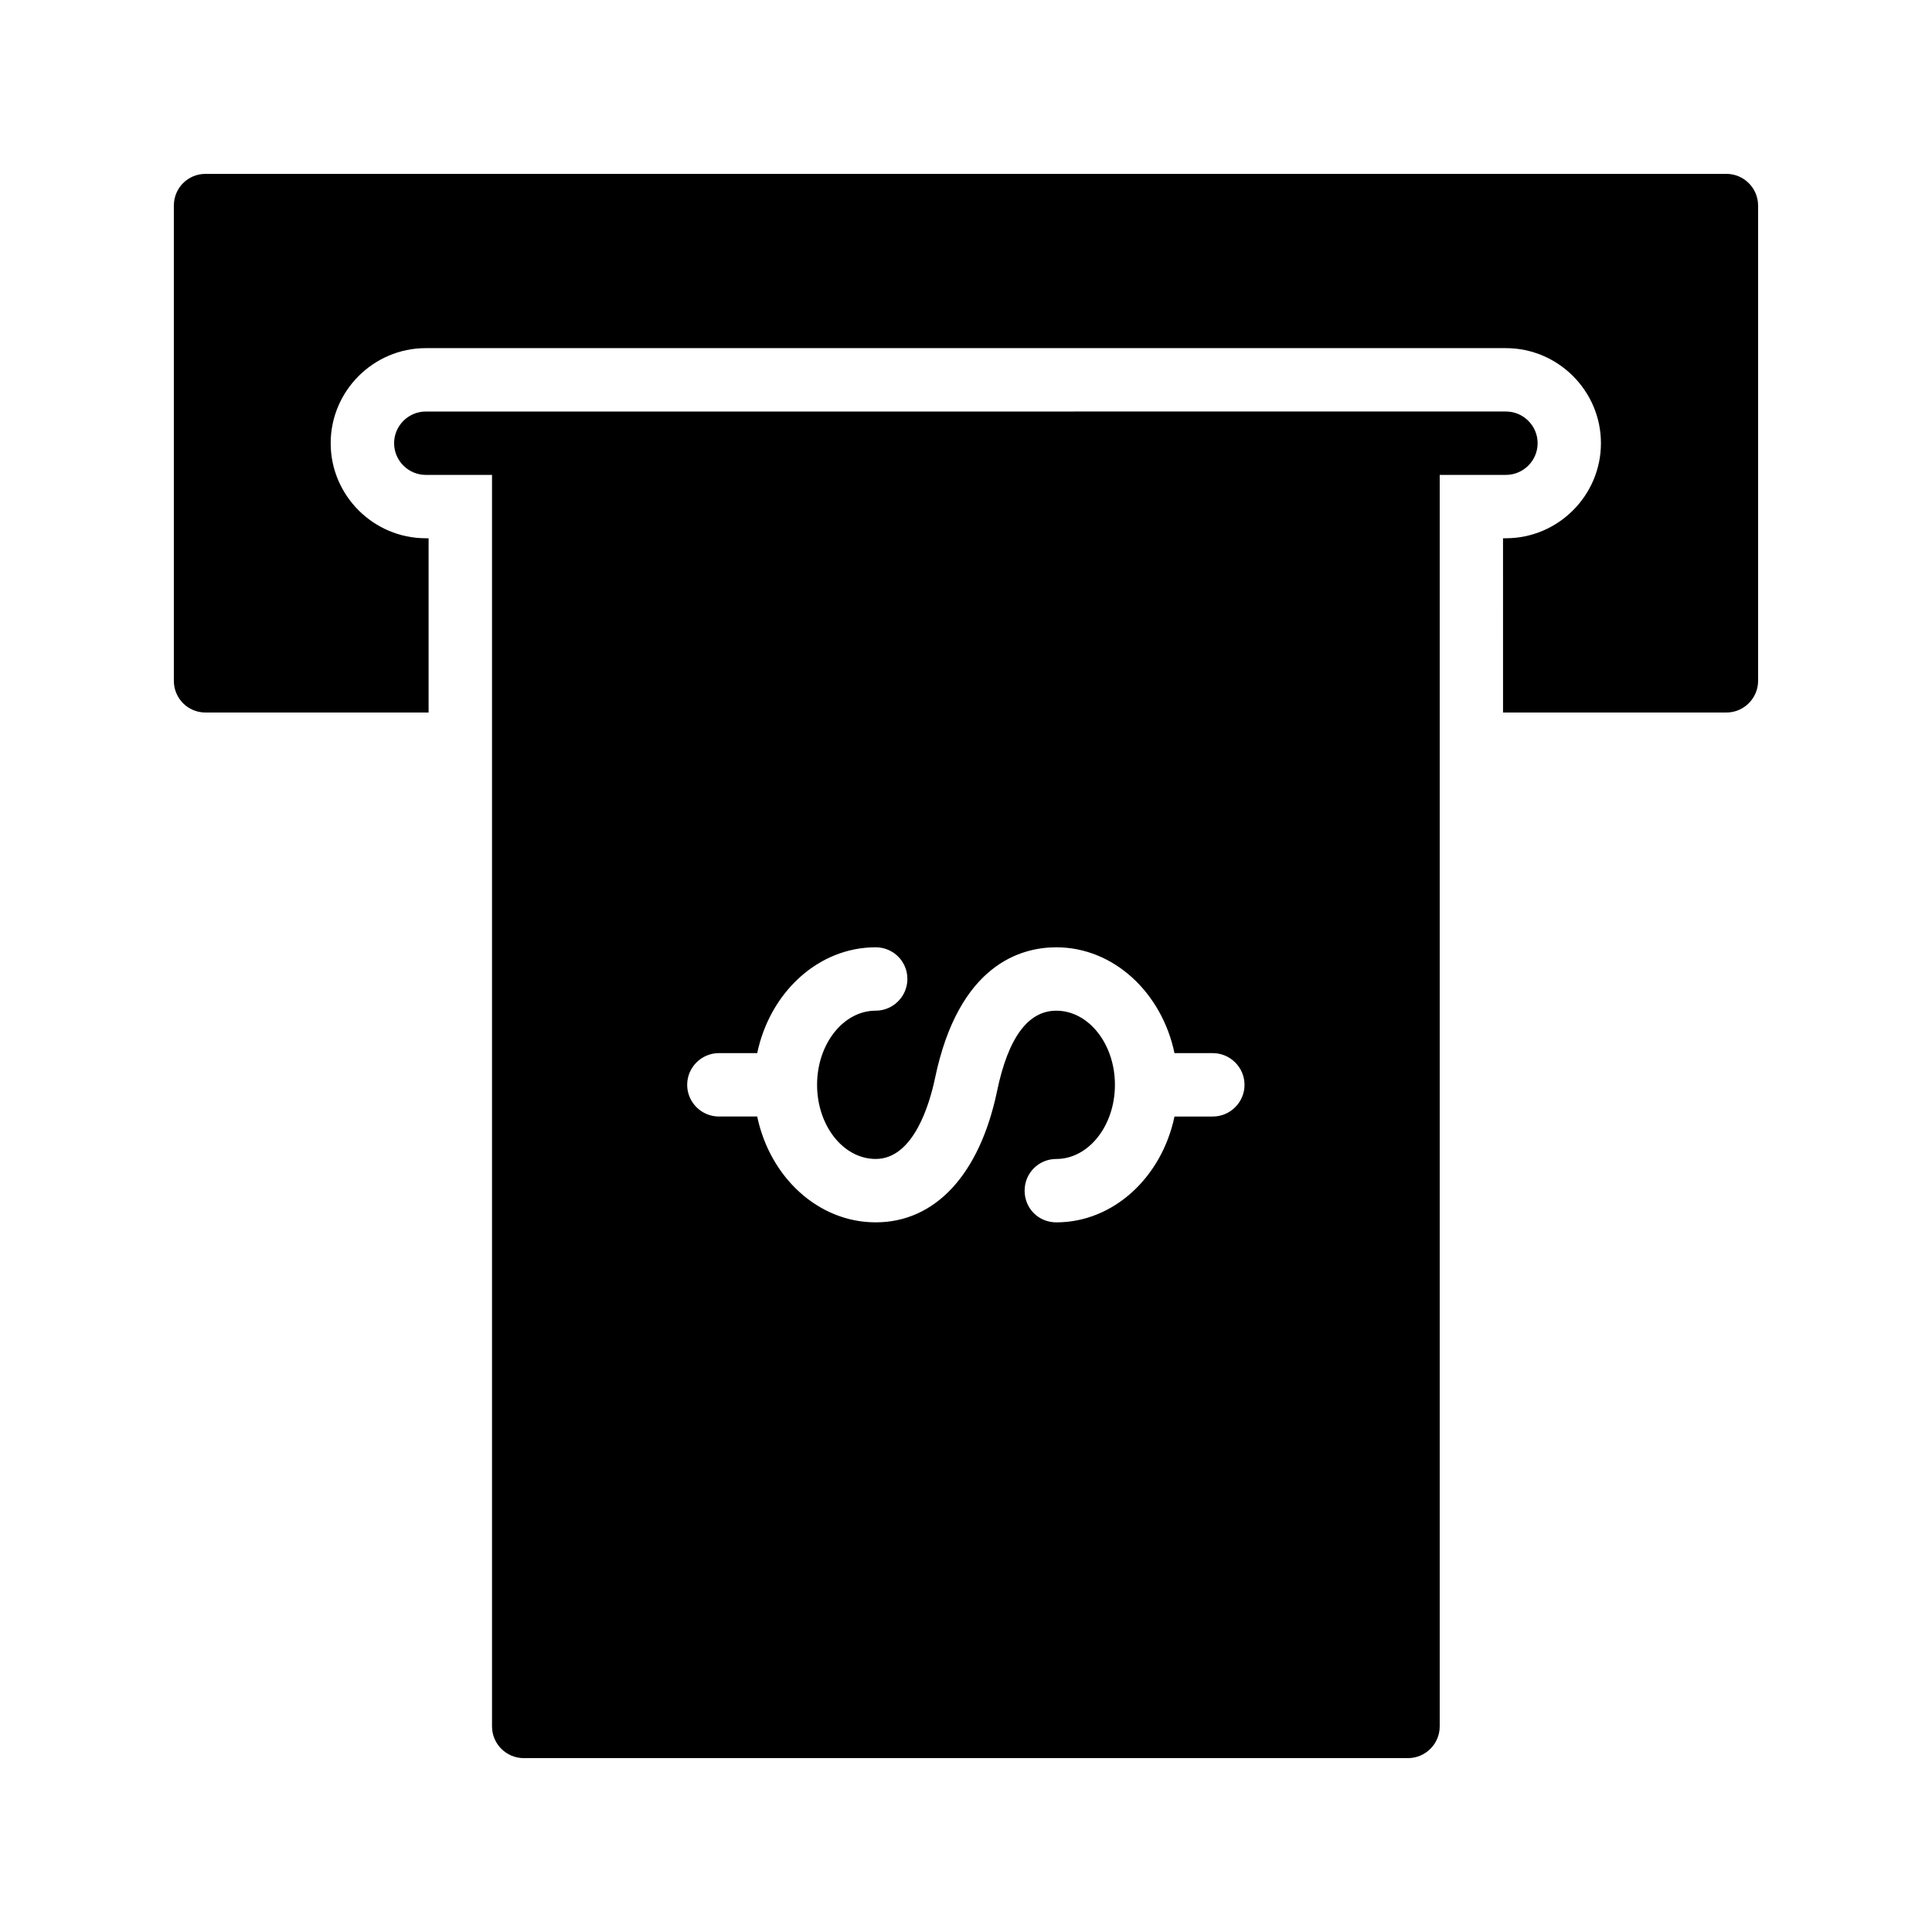
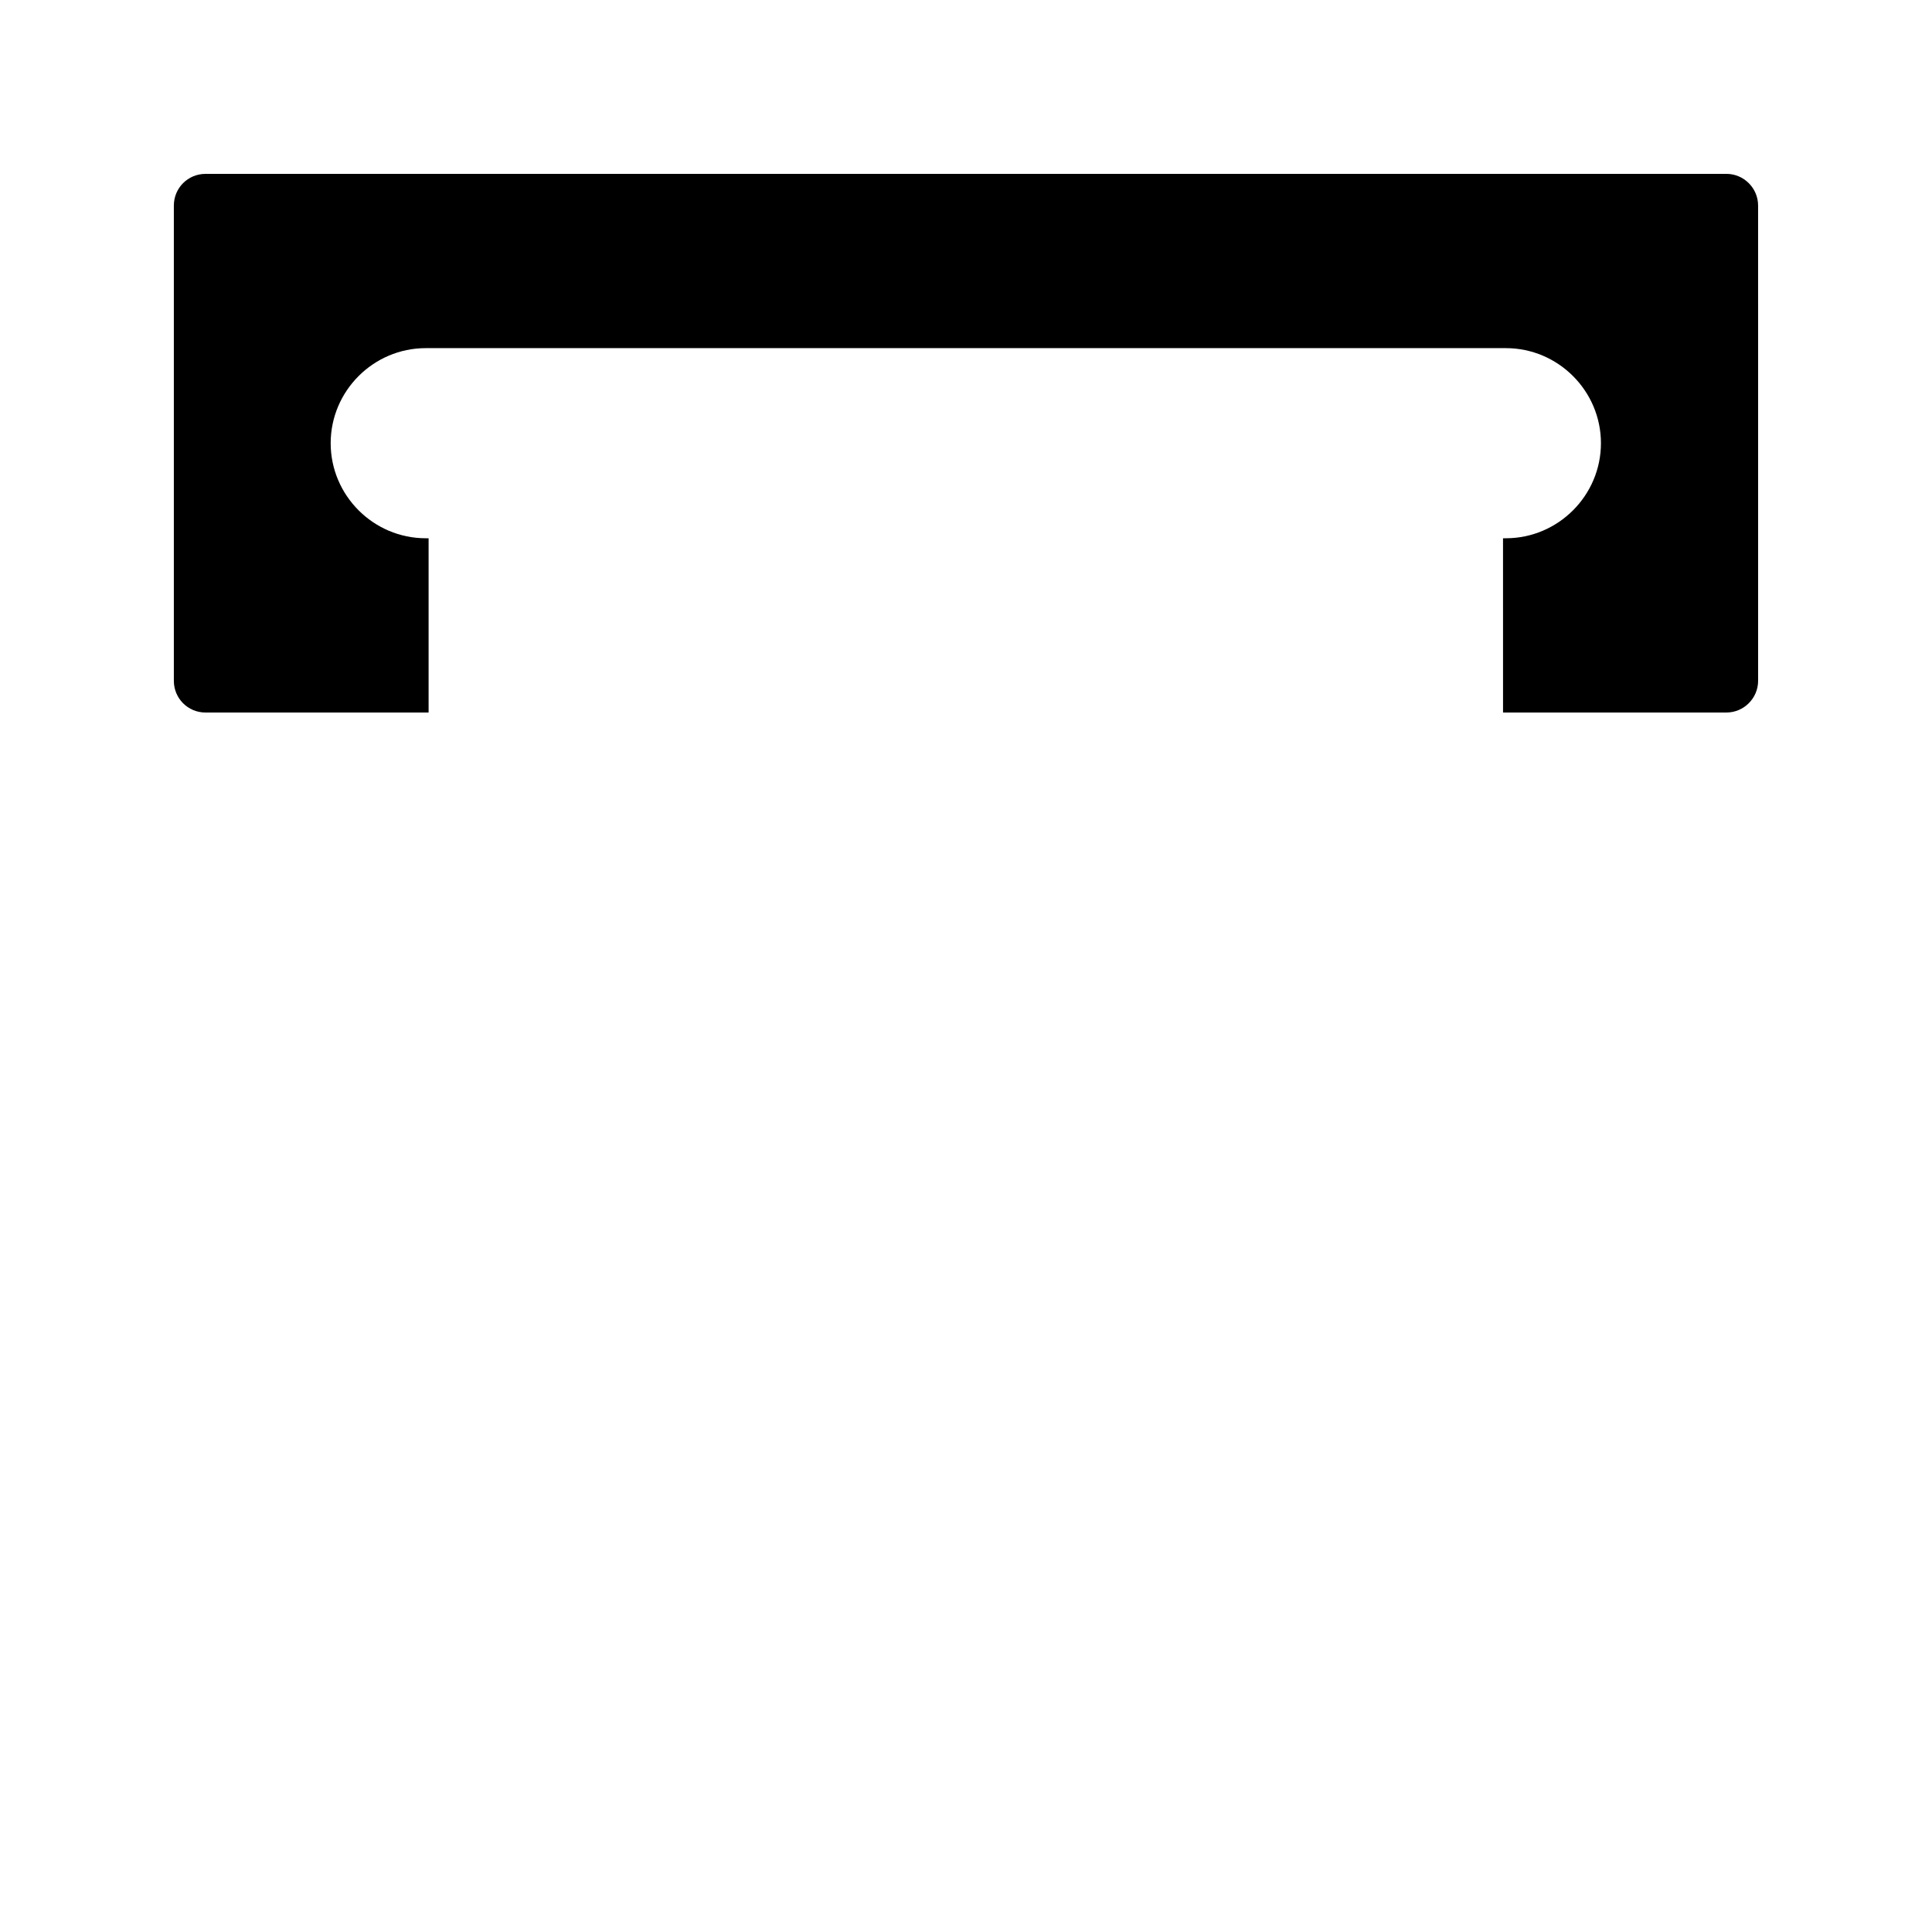
<svg xmlns="http://www.w3.org/2000/svg" fill="#000000" width="800px" height="800px" version="1.1" viewBox="144 144 512 512">
  <g>
    <path d="m601.52 190.08h-403.05c-4.703 0-8.398 3.777-8.398 8.398v125.95c0 4.617 3.695 8.398 8.398 8.398h59.113v-46.184h-0.758c-13.855 0-25.191-11.336-25.191-25.191s11.336-25.191 25.191-25.191h286.25c13.855 0 25.191 11.336 25.191 25.191s-11.336 25.191-25.191 25.191h-0.758l0.004 46.18h59.199c4.617 0 8.398-3.777 8.398-8.398l-0.004-125.95c0-4.621-3.777-8.398-8.395-8.398z" />
-     <path d="m282.78 609.92h234.36c4.617 0 8.398-3.777 8.398-8.398v-331.67h17.551c4.617 0 8.398-3.777 8.398-8.398 0-4.617-3.777-8.398-8.398-8.398l-286.25 0.004c-4.617 0-8.398 3.777-8.398 8.398 0 4.617 3.777 8.398 8.398 8.398h17.551v331.67c0 4.617 3.777 8.395 8.395 8.395zm51.727-186.83h10.16c3.359-16.039 16.121-28.047 31.402-28.047 4.617 0 8.398 3.695 8.398 8.398 0 4.617-3.777 8.398-8.398 8.398-8.566 0-15.535 8.816-15.535 19.648s6.969 19.648 15.535 19.648c10.16 0 14.359-14.945 15.703-21.328 6.297-30.312 22.84-34.762 32.16-34.762 15.199 0 27.961 12.008 31.32 28.047h10.16c4.617 0 8.398 3.777 8.398 8.398 0 4.617-3.777 8.398-8.398 8.398h-10.16c-3.359 16.039-16.121 28.047-31.32 28.047-4.703 0-8.398-3.695-8.398-8.398 0-4.617 3.695-8.398 8.398-8.398 8.562 0 15.535-8.816 15.535-19.648 0-10.832-6.969-19.648-15.535-19.648-7.473 0-12.762 7.137-15.703 21.328-4.617 22.082-16.375 34.762-32.16 34.762-15.281 0-28.047-12.008-31.402-28.047h-10.16c-4.617 0-8.398-3.777-8.398-8.398 0-4.621 3.781-8.398 8.398-8.398z" />
  </g>
</svg>